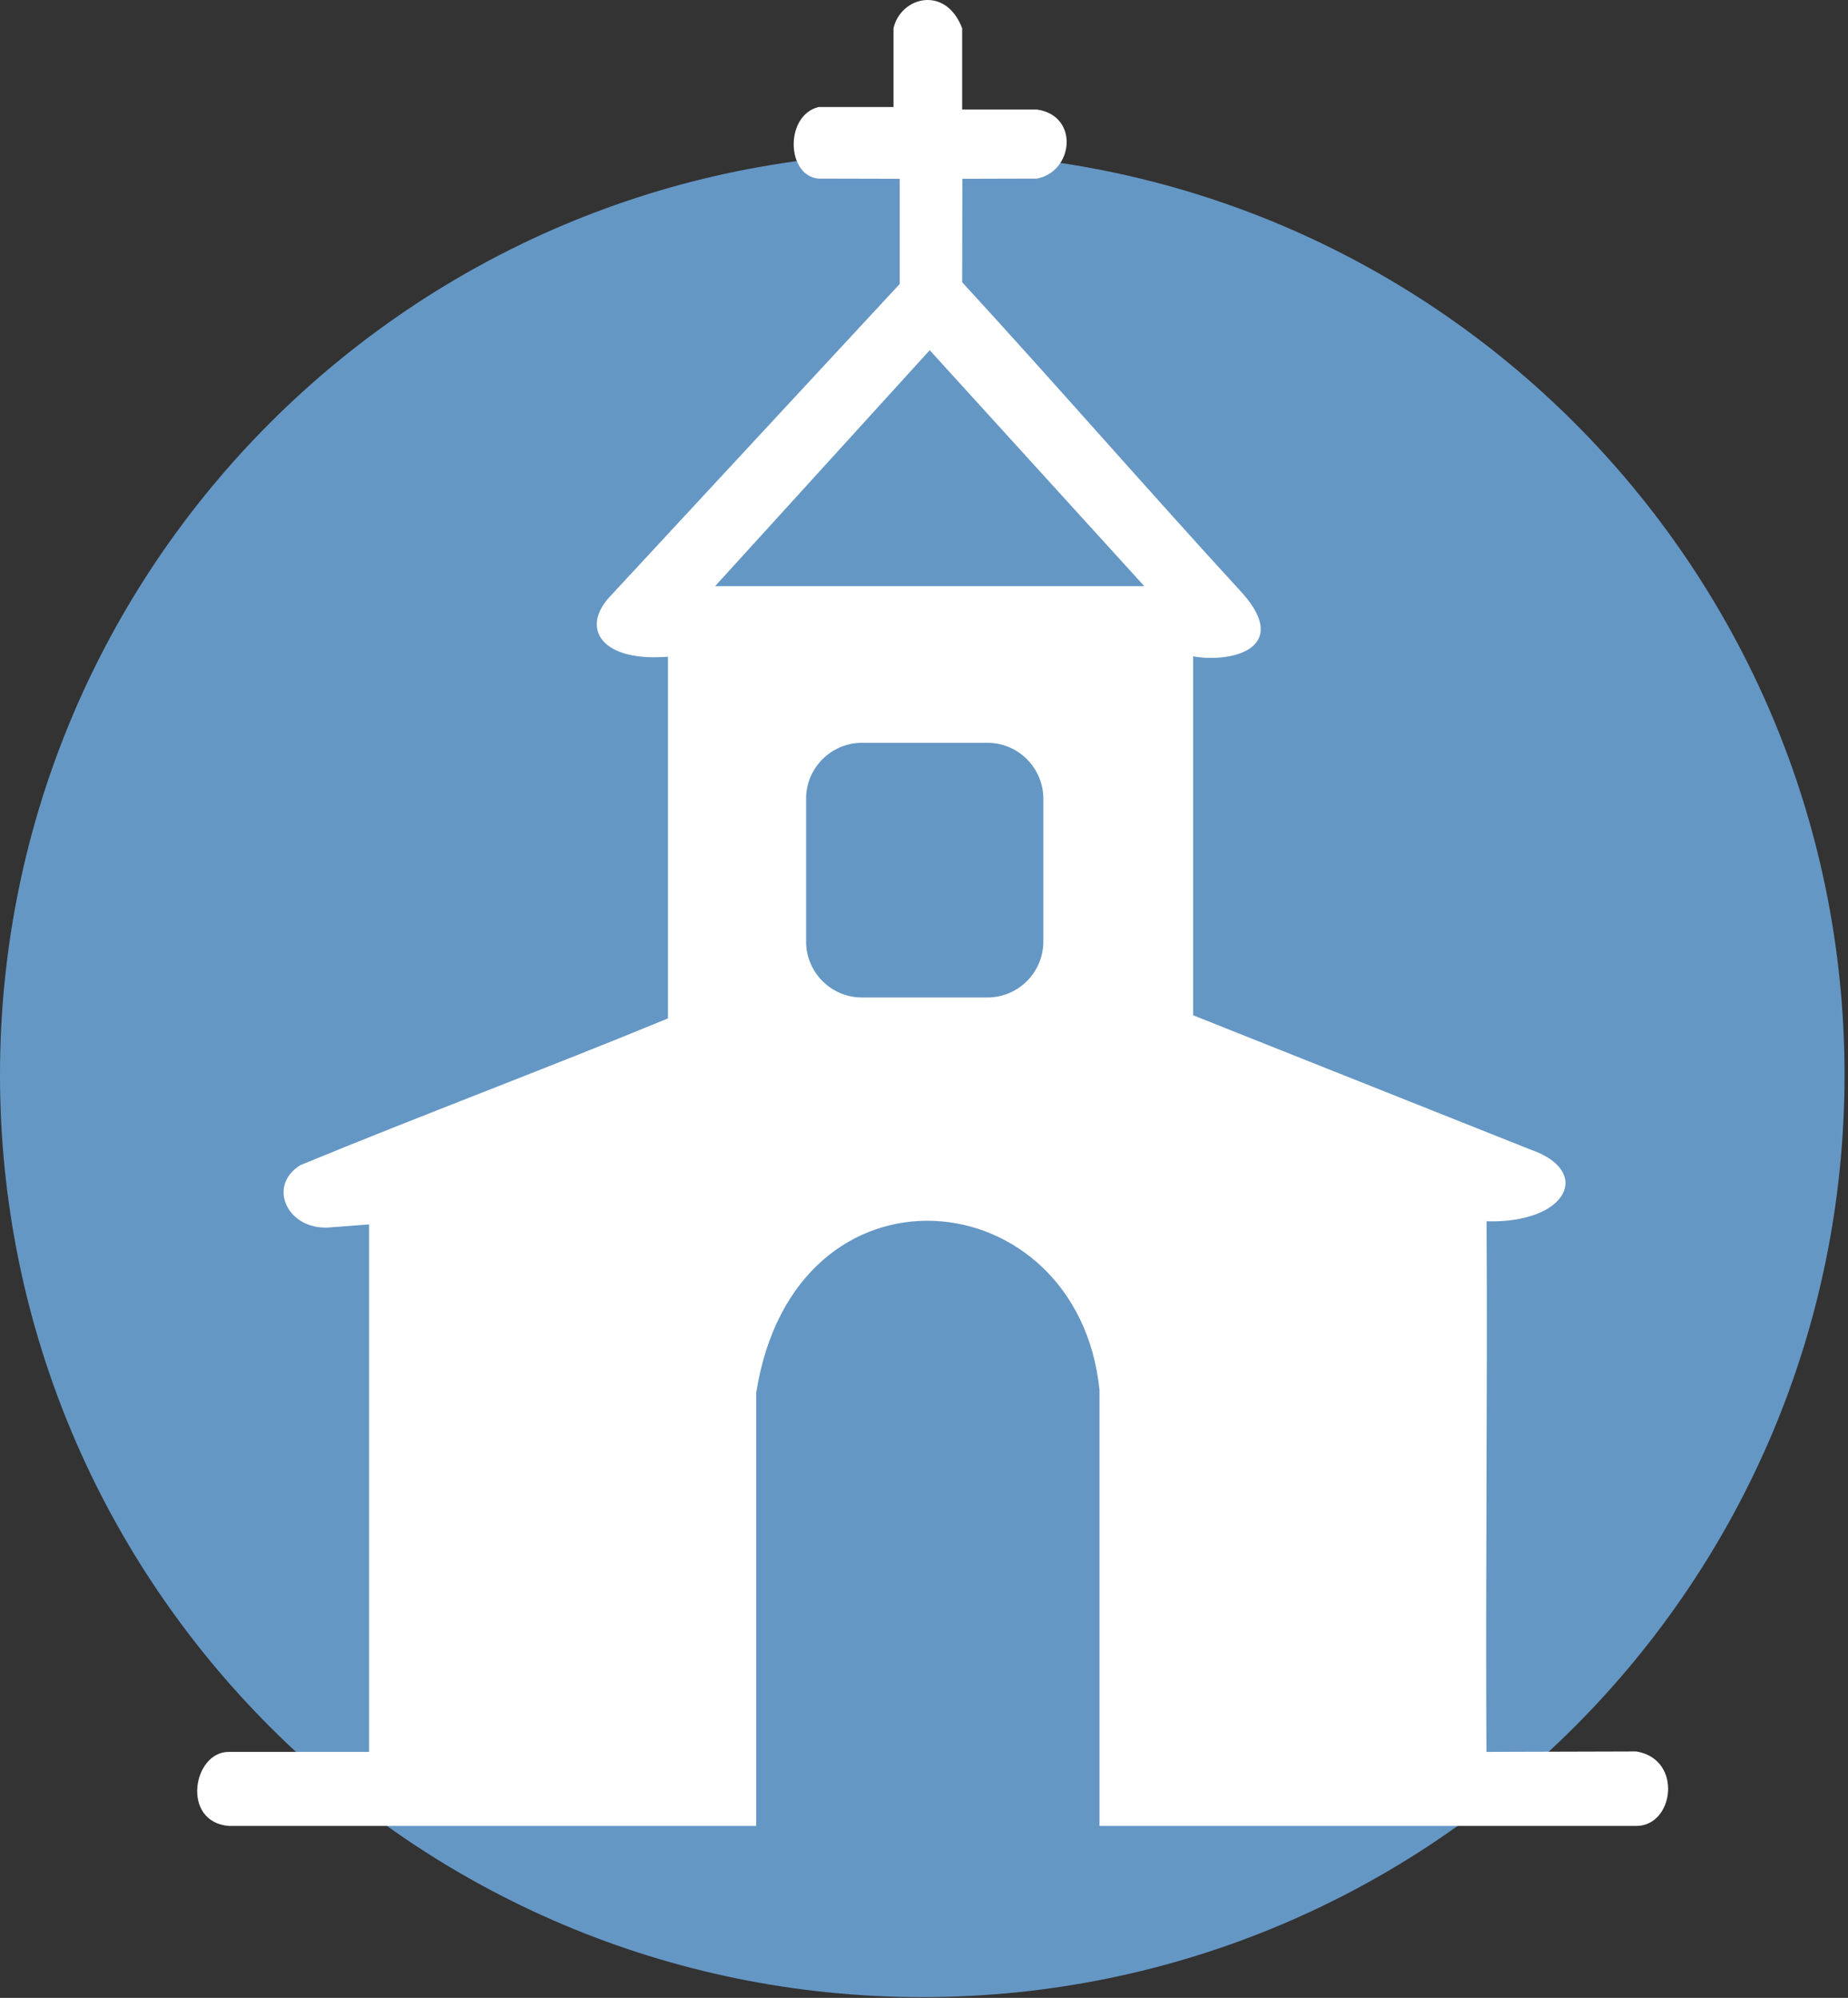
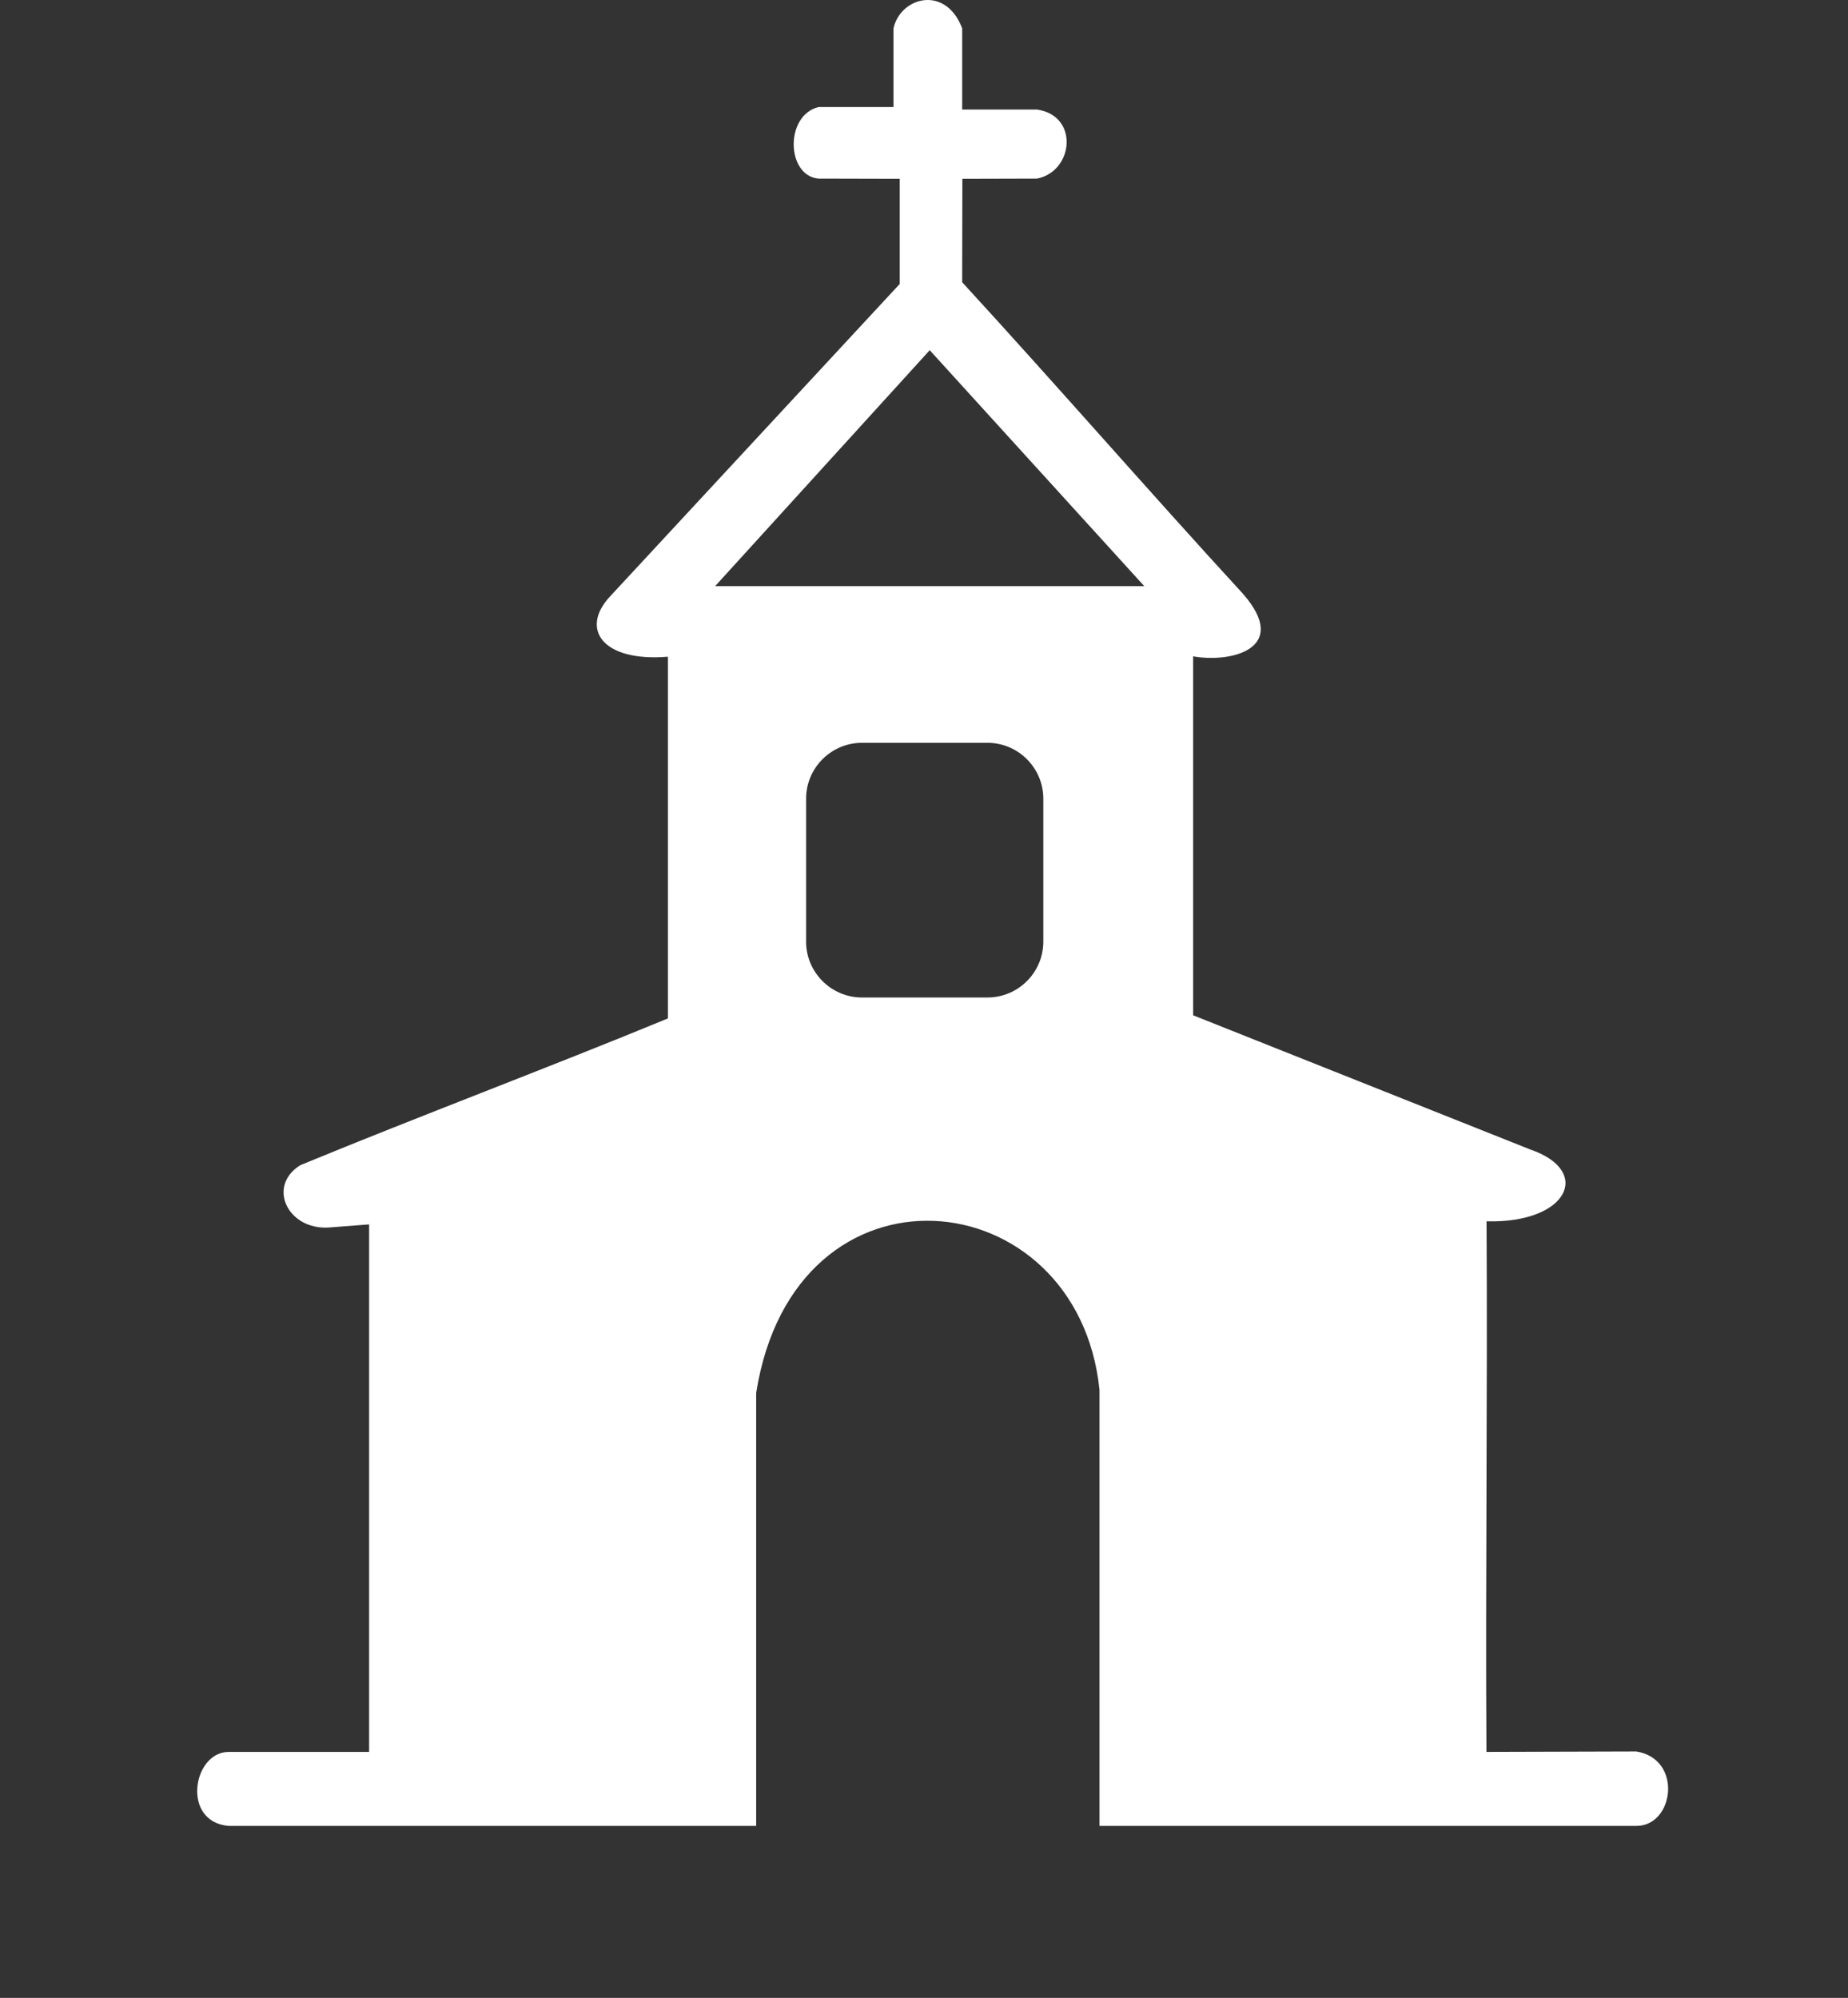
<svg xmlns="http://www.w3.org/2000/svg" width="100%" height="100%" viewBox="0 0 456 493" version="1.1" xml:space="preserve" style="fill-rule:evenodd;clip-rule:evenodd;stroke-linejoin:round;stroke-miterlimit:2;">
  <rect x="0" y="0" width="456" height="493" fill="#333333" stroke="none" />
-   <path d="M227.575,37.666c125.681,0 227.569,101.888 227.569,227.569c-0,125.688 -101.888,227.575 -227.569,227.575c-125.687,0 -227.575,-101.887 -227.575,-227.575c-0,-125.681 101.888,-227.569 227.575,-227.569Z" style="fill:#6597c5;" />
  <path d="M186.588,450.566l-0,-106.843c9.481,-60.088 79.35,-52.869 84.718,-0.769l0,107.612l132.475,0c9.319,0 11.513,-16.481 0,-18.374l-37,0.106c-0.256,-43.388 0.288,-87.544 0.032,-130.931c20.006,0.568 26.318,-12.388 10.781,-17.72l-83.181,-33.112l-0,-88.575c9.462,1.7 24.037,-1.981 12.325,-15.4c-23.107,-25.162 -46.213,-51.756 -69.319,-76.919l0.05,-25.519l18.387,-0.049c9.025,-1.707 10.525,-15.494 0.044,-17.044l-18.481,-0l-0,-20.05c-4.1,-10.762 -15.219,-7.725 -16.944,-0l0,19.431l-18.487,0c-8.394,2.05 -7.975,16.994 -0,17.663l20.025,0.049l-0,25.944c-23.876,25.75 -47.75,51.507 -71.626,77.263c-7.243,7.938 -1.706,16.056 14.432,14.719l-0,89.256c-29.269,12.069 -61.413,24.131 -90.682,36.2c-8.337,5.131 -3.193,15.993 6.932,15.4l10.012,-0.769l0,130.163l-34.656,-0c-8.838,-0 -11.775,17.25 -0,18.268l130.163,0Zm26.093,-267.268l30.988,-0c7.581,-0 13.775,6.199 13.775,13.775l-0,35.293c-0,7.576 -6.194,13.775 -13.775,13.775l-30.988,0c-7.575,0 -13.775,-6.199 -13.775,-13.775l0,-35.293c0,-7.576 6.2,-13.775 13.775,-13.775Zm-36.218,-38.663l105.887,0l-52.937,-58.218l-52.95,58.218Z" style="fill:#fff;" />
</svg>